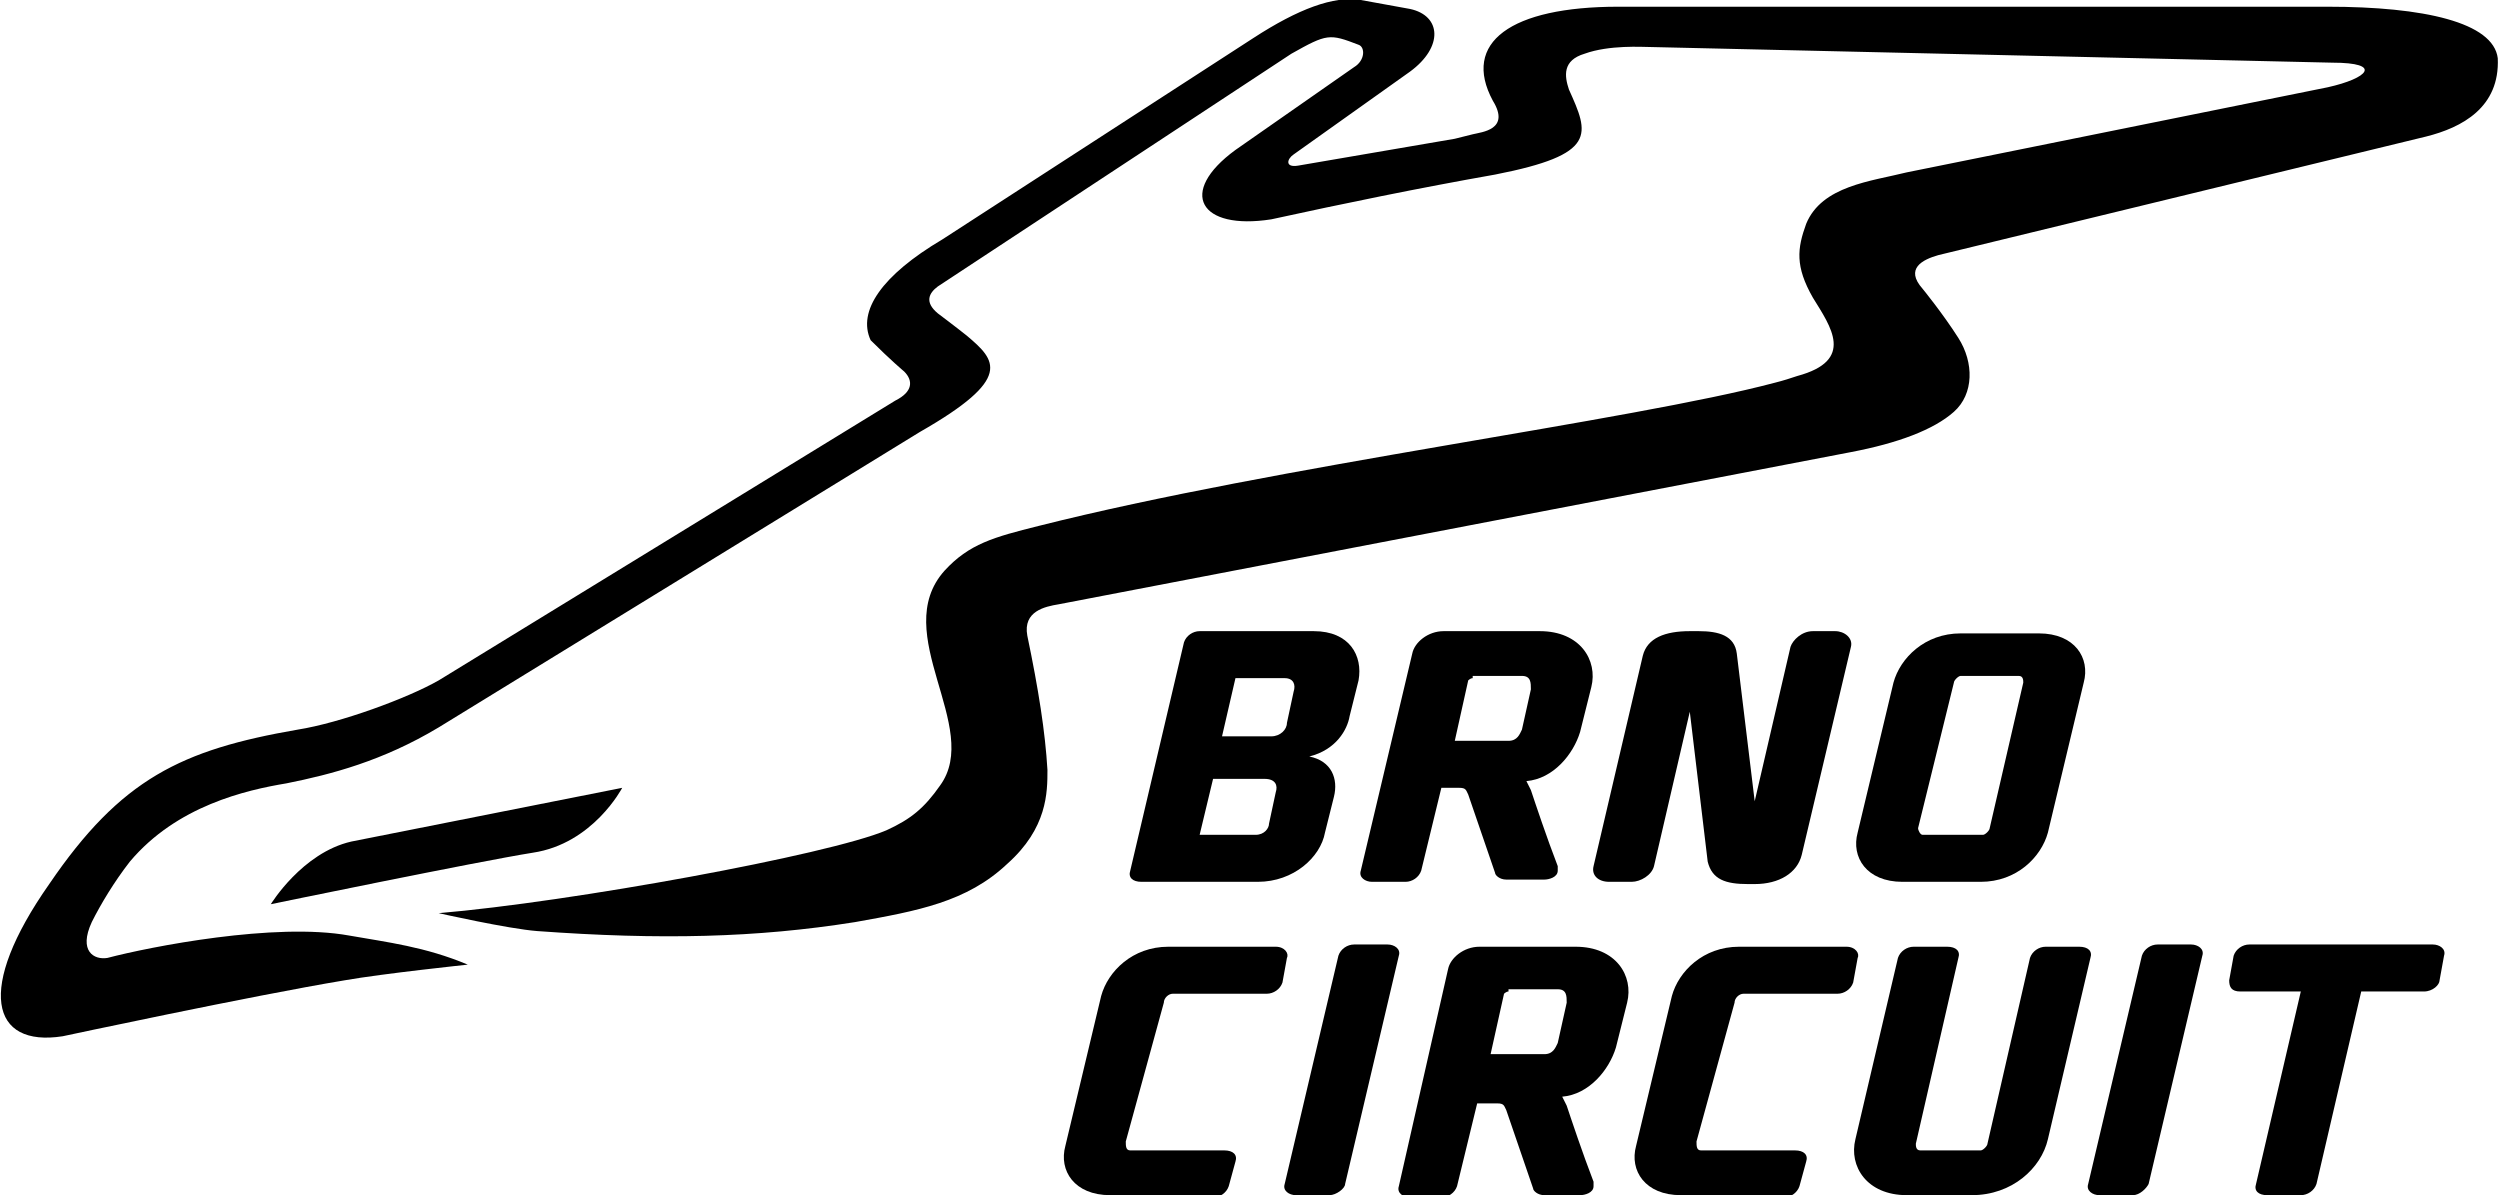
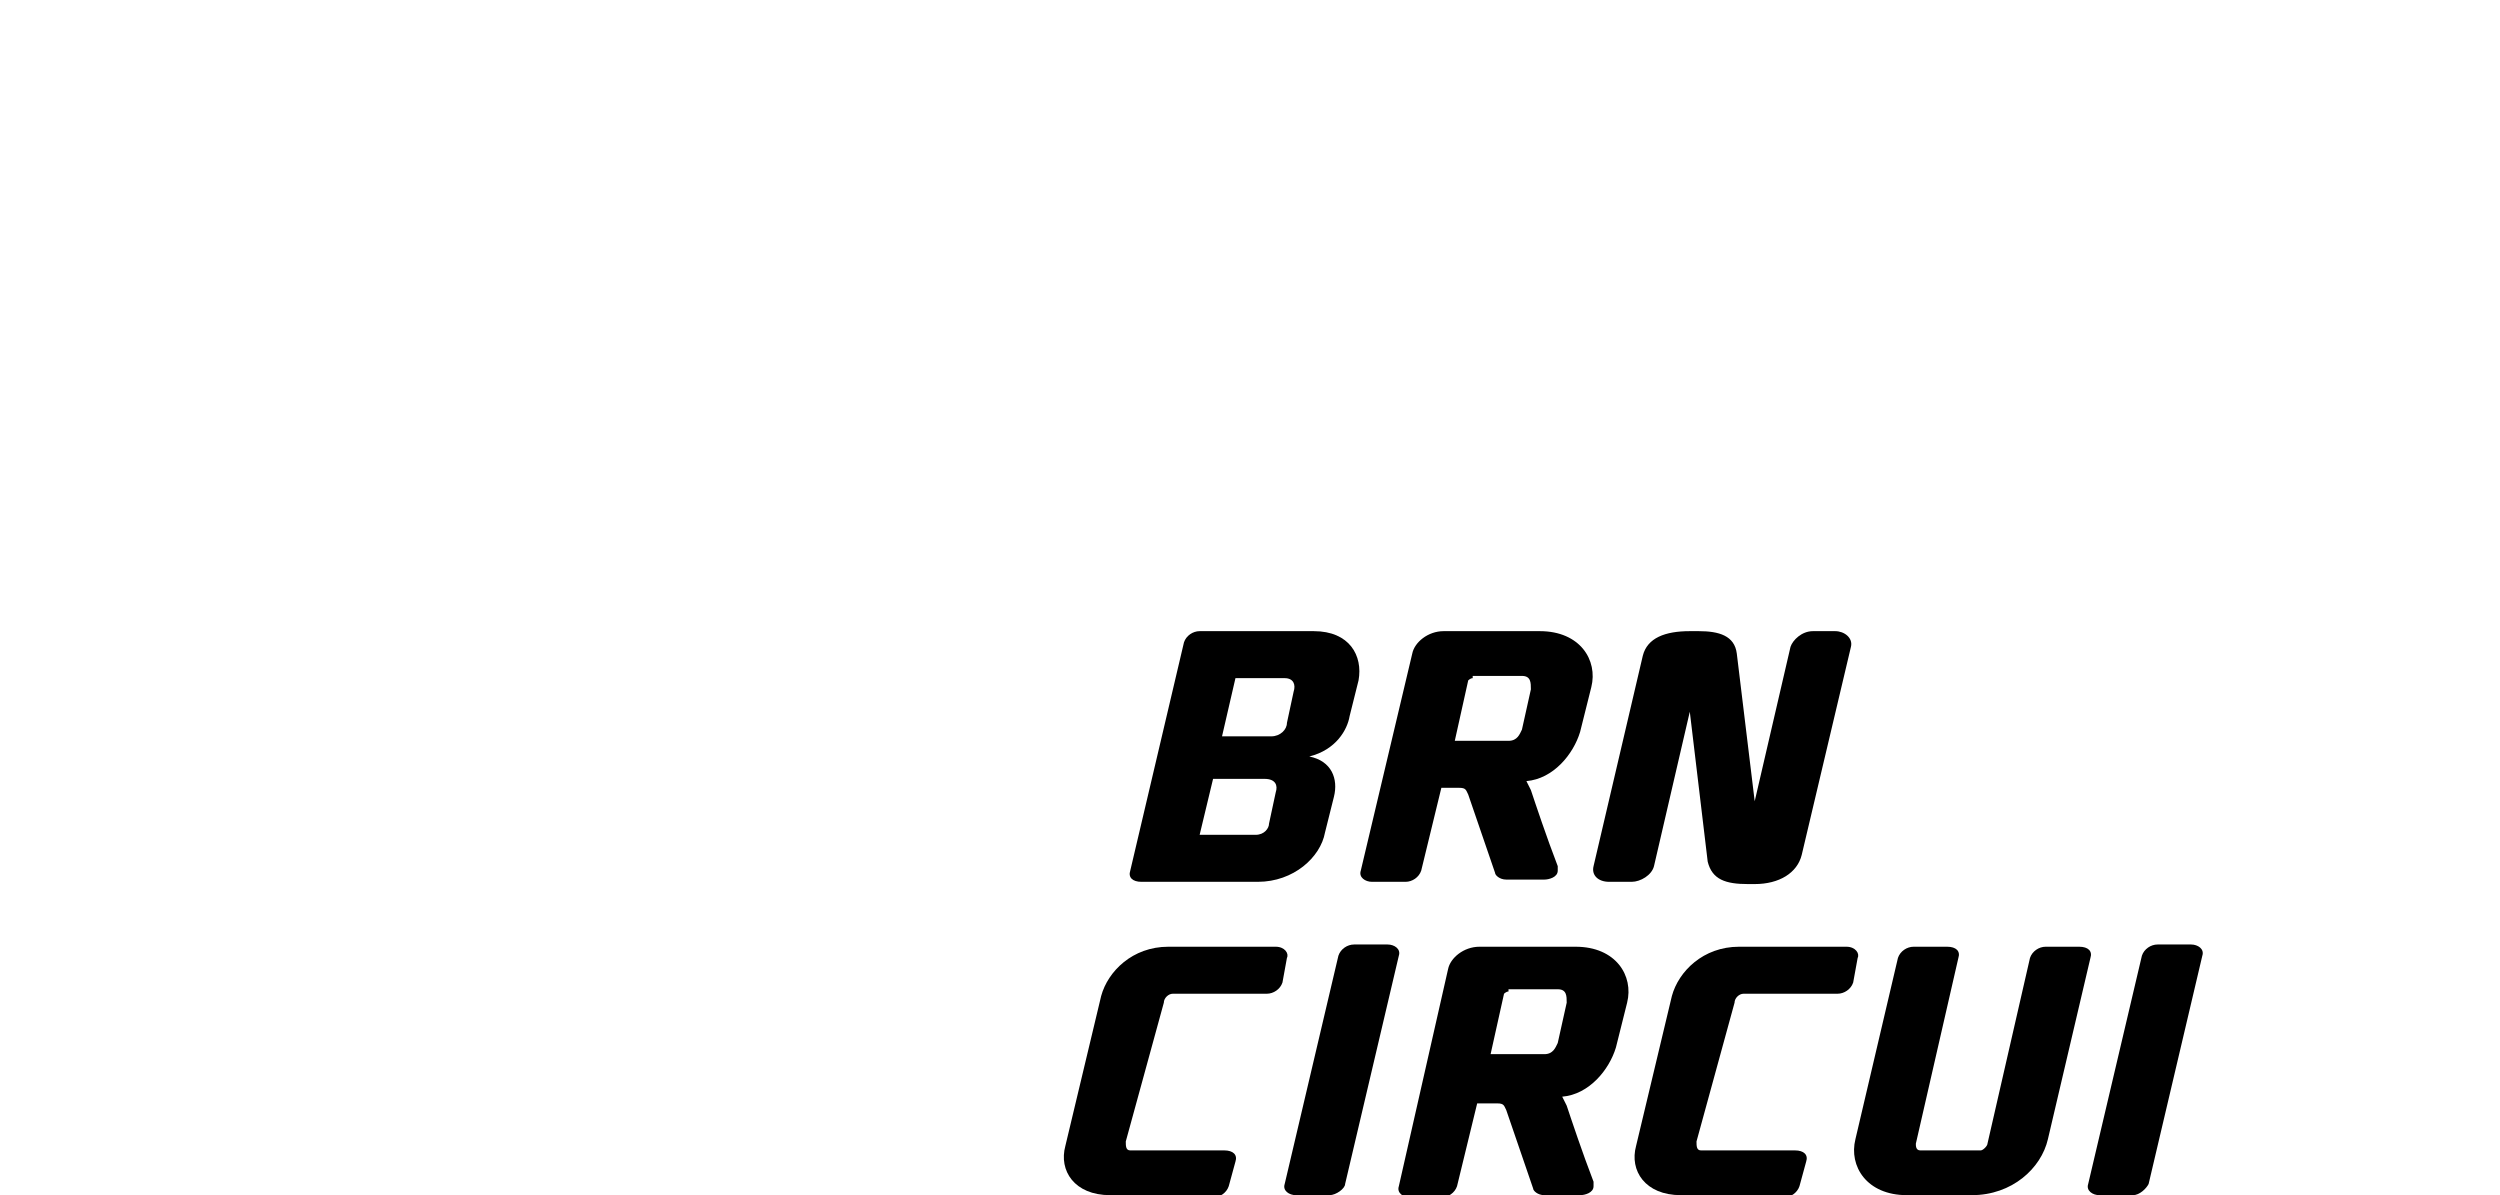
<svg xmlns="http://www.w3.org/2000/svg" version="1.1" id="logo" x="0px" y="0px" viewBox="0 0 111.7 53.4" style="enable-background:new 0 0 111.7 53.4;" xml:space="preserve">
  <style type="text/css">
	.st0{fill-rule:evenodd;clip-rule:evenodd;fill:#000;}
	.st1{fill:#000;}
</style>
-   <path class="st0" d="M12.1,40.4c0,0,9.2-1.9,11.7-2.3c2.7-0.4,4-2.9,4-2.9s-10.6,2.1-12.1,2.4C13.5,38.1,12.1,40.4,12.1,40.4z" />
  <path class="st1" d="M51,39.4c-0.4,0-0.6-0.2-0.5-0.5l2.4-10.2c0.1-0.3,0.4-0.5,0.7-0.5h5.1c1.6,0,2.2,1.1,2,2.2L60.3,32  c-0.1,0.6-0.6,1.5-1.8,1.8c1,0.2,1.3,1,1.1,1.8l-0.4,1.6c-0.2,1.1-1.4,2.2-3,2.2H51z M54.2,34.8l-0.6,2.5h2.5c0.4,0,0.6-0.3,0.6-0.5  l0.3-1.4c0.1-0.3,0-0.6-0.5-0.6H54.2z M56.8,32.9c0.4,0,0.7-0.3,0.7-0.6l0.3-1.4c0.1-0.3,0-0.6-0.4-0.6h-2.2l-0.6,2.6H56.8z" />
  <path class="st1" d="M63.1,29.2c0.1-0.5,0.7-1,1.4-1h4.3c1.8,0,2.6,1.3,2.3,2.5l-0.5,2c-0.3,1-1.2,2.1-2.4,2.2l0.2,0.4  c0.2,0.6,0.7,2.1,1.2,3.4c0,0.1,0,0.2,0,0.2c0,0.3-0.4,0.4-0.6,0.4h-1.7c-0.3,0-0.5-0.2-0.5-0.3l-1.2-3.5c-0.1-0.2-0.1-0.3-0.4-0.3  h-0.8l-0.9,3.7c-0.1,0.3-0.4,0.5-0.7,0.5h-1.5c-0.3,0-0.6-0.2-0.5-0.5L63.1,29.2z M65.8,30.3c-0.1,0-0.2,0.1-0.2,0.1L65,33.1h2.4  c0.4,0,0.5-0.3,0.6-0.5l0.4-1.8c0-0.3,0-0.6-0.4-0.6H65.8z" />
  <path class="st1" d="M78.4,35.8l1.6-6.9c0.1-0.3,0.5-0.7,1-0.7h1c0.4,0,0.8,0.3,0.7,0.7l-2.2,9.3c-0.2,0.8-1,1.3-2.1,1.3h-0.3  c-1,0-1.6-0.2-1.8-1l-0.8-6.7l-1.6,6.9c-0.1,0.4-0.6,0.7-1,0.7h-1c-0.5,0-0.8-0.3-0.7-0.7l2.2-9.4c0.2-0.8,1-1.1,2.1-1.1h0.4  c0.9,0,1.6,0.2,1.7,1L78.4,35.8z" />
-   <path class="st1" d="M85,39.4c-1.6,0-2.3-1.1-2-2.2l1.6-6.7c0.3-1.1,1.4-2.2,3-2.2h3.5c1.6,0,2.3,1.1,2,2.2l-1.6,6.7  c-0.3,1.1-1.4,2.2-3,2.2H85z M88.6,37.3c0.1,0,0.3-0.2,0.3-0.3l1.5-6.5c0-0.1,0-0.3-0.2-0.3h-2.6c-0.1,0-0.3,0.2-0.3,0.3L85.7,37  c0,0.1,0.1,0.3,0.2,0.3H88.6z" />
  <path class="st1" d="M49.6,53.4c-1.6,0-2.3-1.1-2-2.2l1.6-6.7c0.3-1.1,1.4-2.2,3-2.2h4.8c0.4,0,0.6,0.3,0.5,0.5l-0.2,1.1  c-0.1,0.3-0.4,0.5-0.7,0.5h-4.2c-0.2,0-0.4,0.2-0.4,0.4L50.3,51c0,0.2,0,0.4,0.2,0.4h4.2c0.4,0,0.6,0.2,0.5,0.5l-0.3,1.1  c-0.1,0.3-0.4,0.5-0.7,0.5H49.6z" />
  <path class="st1" d="M60.1,52.9c0,0.2-0.4,0.5-0.7,0.5h-1.5c-0.3,0-0.6-0.2-0.5-0.5l2.4-10.2c0.1-0.3,0.4-0.5,0.7-0.5H62  c0.3,0,0.6,0.2,0.5,0.5L60.1,52.9z" />
  <path class="st1" d="M64.7,43.3c0.1-0.5,0.7-1,1.4-1h4.3c1.8,0,2.6,1.3,2.3,2.5l-0.5,2c-0.3,1-1.2,2.1-2.4,2.2l0.2,0.4  c0.2,0.6,0.7,2.1,1.2,3.4c0,0.1,0,0.2,0,0.2c0,0.3-0.4,0.4-0.6,0.4H69c-0.3,0-0.5-0.2-0.5-0.3l-1.2-3.5c-0.1-0.2-0.1-0.3-0.4-0.3H66  l-0.9,3.7c-0.1,0.3-0.4,0.5-0.7,0.5H63c-0.3,0-0.6-0.2-0.5-0.5L64.7,43.3z M67.4,44.3c-0.1,0-0.2,0.1-0.2,0.1l-0.6,2.7H69  c0.4,0,0.5-0.3,0.6-0.5l0.4-1.8c0-0.3,0-0.6-0.4-0.6H67.4z" />
  <path class="st1" d="M75.1,53.4c-1.6,0-2.3-1.1-2-2.2l1.6-6.7c0.3-1.1,1.4-2.2,3-2.2h4.8c0.4,0,0.6,0.3,0.5,0.5l-0.2,1.1  c-0.1,0.3-0.4,0.5-0.7,0.5h-4.2c-0.2,0-0.4,0.2-0.4,0.4L75.8,51c0,0.2,0,0.4,0.2,0.4h4.2c0.4,0,0.6,0.2,0.5,0.5l-0.3,1.1  c-0.1,0.3-0.4,0.5-0.7,0.5H75.1z" />
  <path class="st1" d="M85.6,51.1c0,0.1,0,0.3,0.2,0.3h2.7c0.1,0,0.3-0.2,0.3-0.3l1.9-8.3c0.1-0.3,0.4-0.5,0.7-0.5h1.5  c0.4,0,0.6,0.2,0.5,0.5l-1.9,8.1c-0.3,1.3-1.6,2.5-3.4,2.5h-2.9c-1.8,0-2.6-1.3-2.3-2.5l1.9-8.1c0.1-0.3,0.4-0.5,0.7-0.5H87  c0.4,0,0.6,0.2,0.5,0.5L85.6,51.1z" />
  <path class="st1" d="M96,52.9c-0.1,0.2-0.4,0.5-0.7,0.5h-1.5c-0.3,0-0.6-0.2-0.5-0.5l2.4-10.2c0.1-0.3,0.4-0.5,0.7-0.5h1.5  c0.3,0,0.6,0.2,0.5,0.5L96,52.9z" />
-   <path class="st1" d="M105.5,44.3l-2,8.6c-0.1,0.3-0.4,0.5-0.7,0.5h-1.5c-0.4,0-0.6-0.2-0.5-0.5l2-8.6h-2.7c-0.4,0-0.5-0.2-0.5-0.5  l0.2-1.1c0.1-0.3,0.4-0.5,0.7-0.5h8.2c0.3,0,0.6,0.2,0.5,0.5l-0.2,1.1c0,0.2-0.3,0.5-0.7,0.5H105.5z" />
-   <path class="st0" d="M57.7,2.4L41.9,12.8c-0.4,0.3-0.6,0.7,0,1.2c0,0,0.8,0.6,1.3,1c1.3,1.1,2.1,1.9-2.1,4.3L19.6,32.5  c-2.5,1.5-4.8,2.1-6.8,2.5c-1.8,0.3-4.9,1-7,3.5c-0.7,0.9-1.3,1.9-1.7,2.7c-0.6,1.3,0.1,1.7,0.7,1.6c1.9-0.5,7.5-1.6,10.8-1  c1.7,0.3,3.4,0.5,5.3,1.3c0,0-3.8,0.4-5.5,0.7c-4.2,0.7-12.6,2.5-12.6,2.5c-3.2,0.5-3.9-2.1-0.6-6.8c3.2-4.7,5.9-6,11.1-6.9  c1.9-0.3,4.9-1.4,6.3-2.2L40,17.9c0.8-0.4,0.8-0.9,0.4-1.3c0,0-0.6-0.5-1.5-1.4c-0.6-1.3,0.5-2.9,3.2-4.5l13.9-9  C58,0.4,59.6-0.2,60.8,0L63,0.4c1.4,0.3,1.5,1.7,0,2.8l-5.2,3.7c-0.3,0.2-0.4,0.6,0.2,0.5l7-1.2L65.8,6c0.4-0.1,1.7-0.2,0.9-1.5  c-1.4-2.6,0.8-4.2,5.6-4.2l31.7,0c4.3,0,7.4,0.7,7.6,2.3c0.1,2.2-1.6,3.1-3.2,3.5l-21.8,5.3c-0.7,0.2-1.5,0.6-0.7,1.5  c0,0,0.9,1.1,1.6,2.2c0.7,1.1,0.7,2.5-0.2,3.3c-0.9,0.8-2.5,1.4-4.6,1.8l-35.4,6.8c-0.6,0.1-1.6,0.3-1.4,1.4c0.5,2.4,0.8,4.3,0.9,6  c0,1,0,2.6-1.8,4.2c-1.8,1.7-4,2.1-6.8,2.6c-4.4,0.7-8.7,0.8-14.2,0.4c-1.3-0.1-4.4-0.8-4.4-0.8c5.9-0.5,17.4-2.6,20-3.7  c1.1-0.5,1.7-1,2.4-2c1.9-2.6-2.3-6.8,0.2-9.6c1.1-1.2,2.2-1.5,4.2-2c10.7-2.7,26.5-4.7,32.9-6.4c0.4-0.1,0.7-0.2,1-0.3  c2.6-0.7,1.5-2.2,0.7-3.5c-0.8-1.4-0.7-2.2-0.3-3.3c0.7-1.7,2.9-1.9,4.5-2.3l18.8-3.8c1.8-0.4,2.5-1.1,0.2-1.1L73.7,2.1  c-0.3,0-1.8-0.1-2.9,0.3c-1,0.3-0.9,1-0.7,1.6c0.9,2,1.3,2.9-3.3,3.8C63.4,8.4,60,9.1,56.8,9.8c-3.2,0.5-4.2-1.2-1.6-3.1L60.5,3  c0.5-0.3,0.5-0.9,0.2-1C59.4,1.5,59.3,1.5,57.7,2.4" />
</svg>